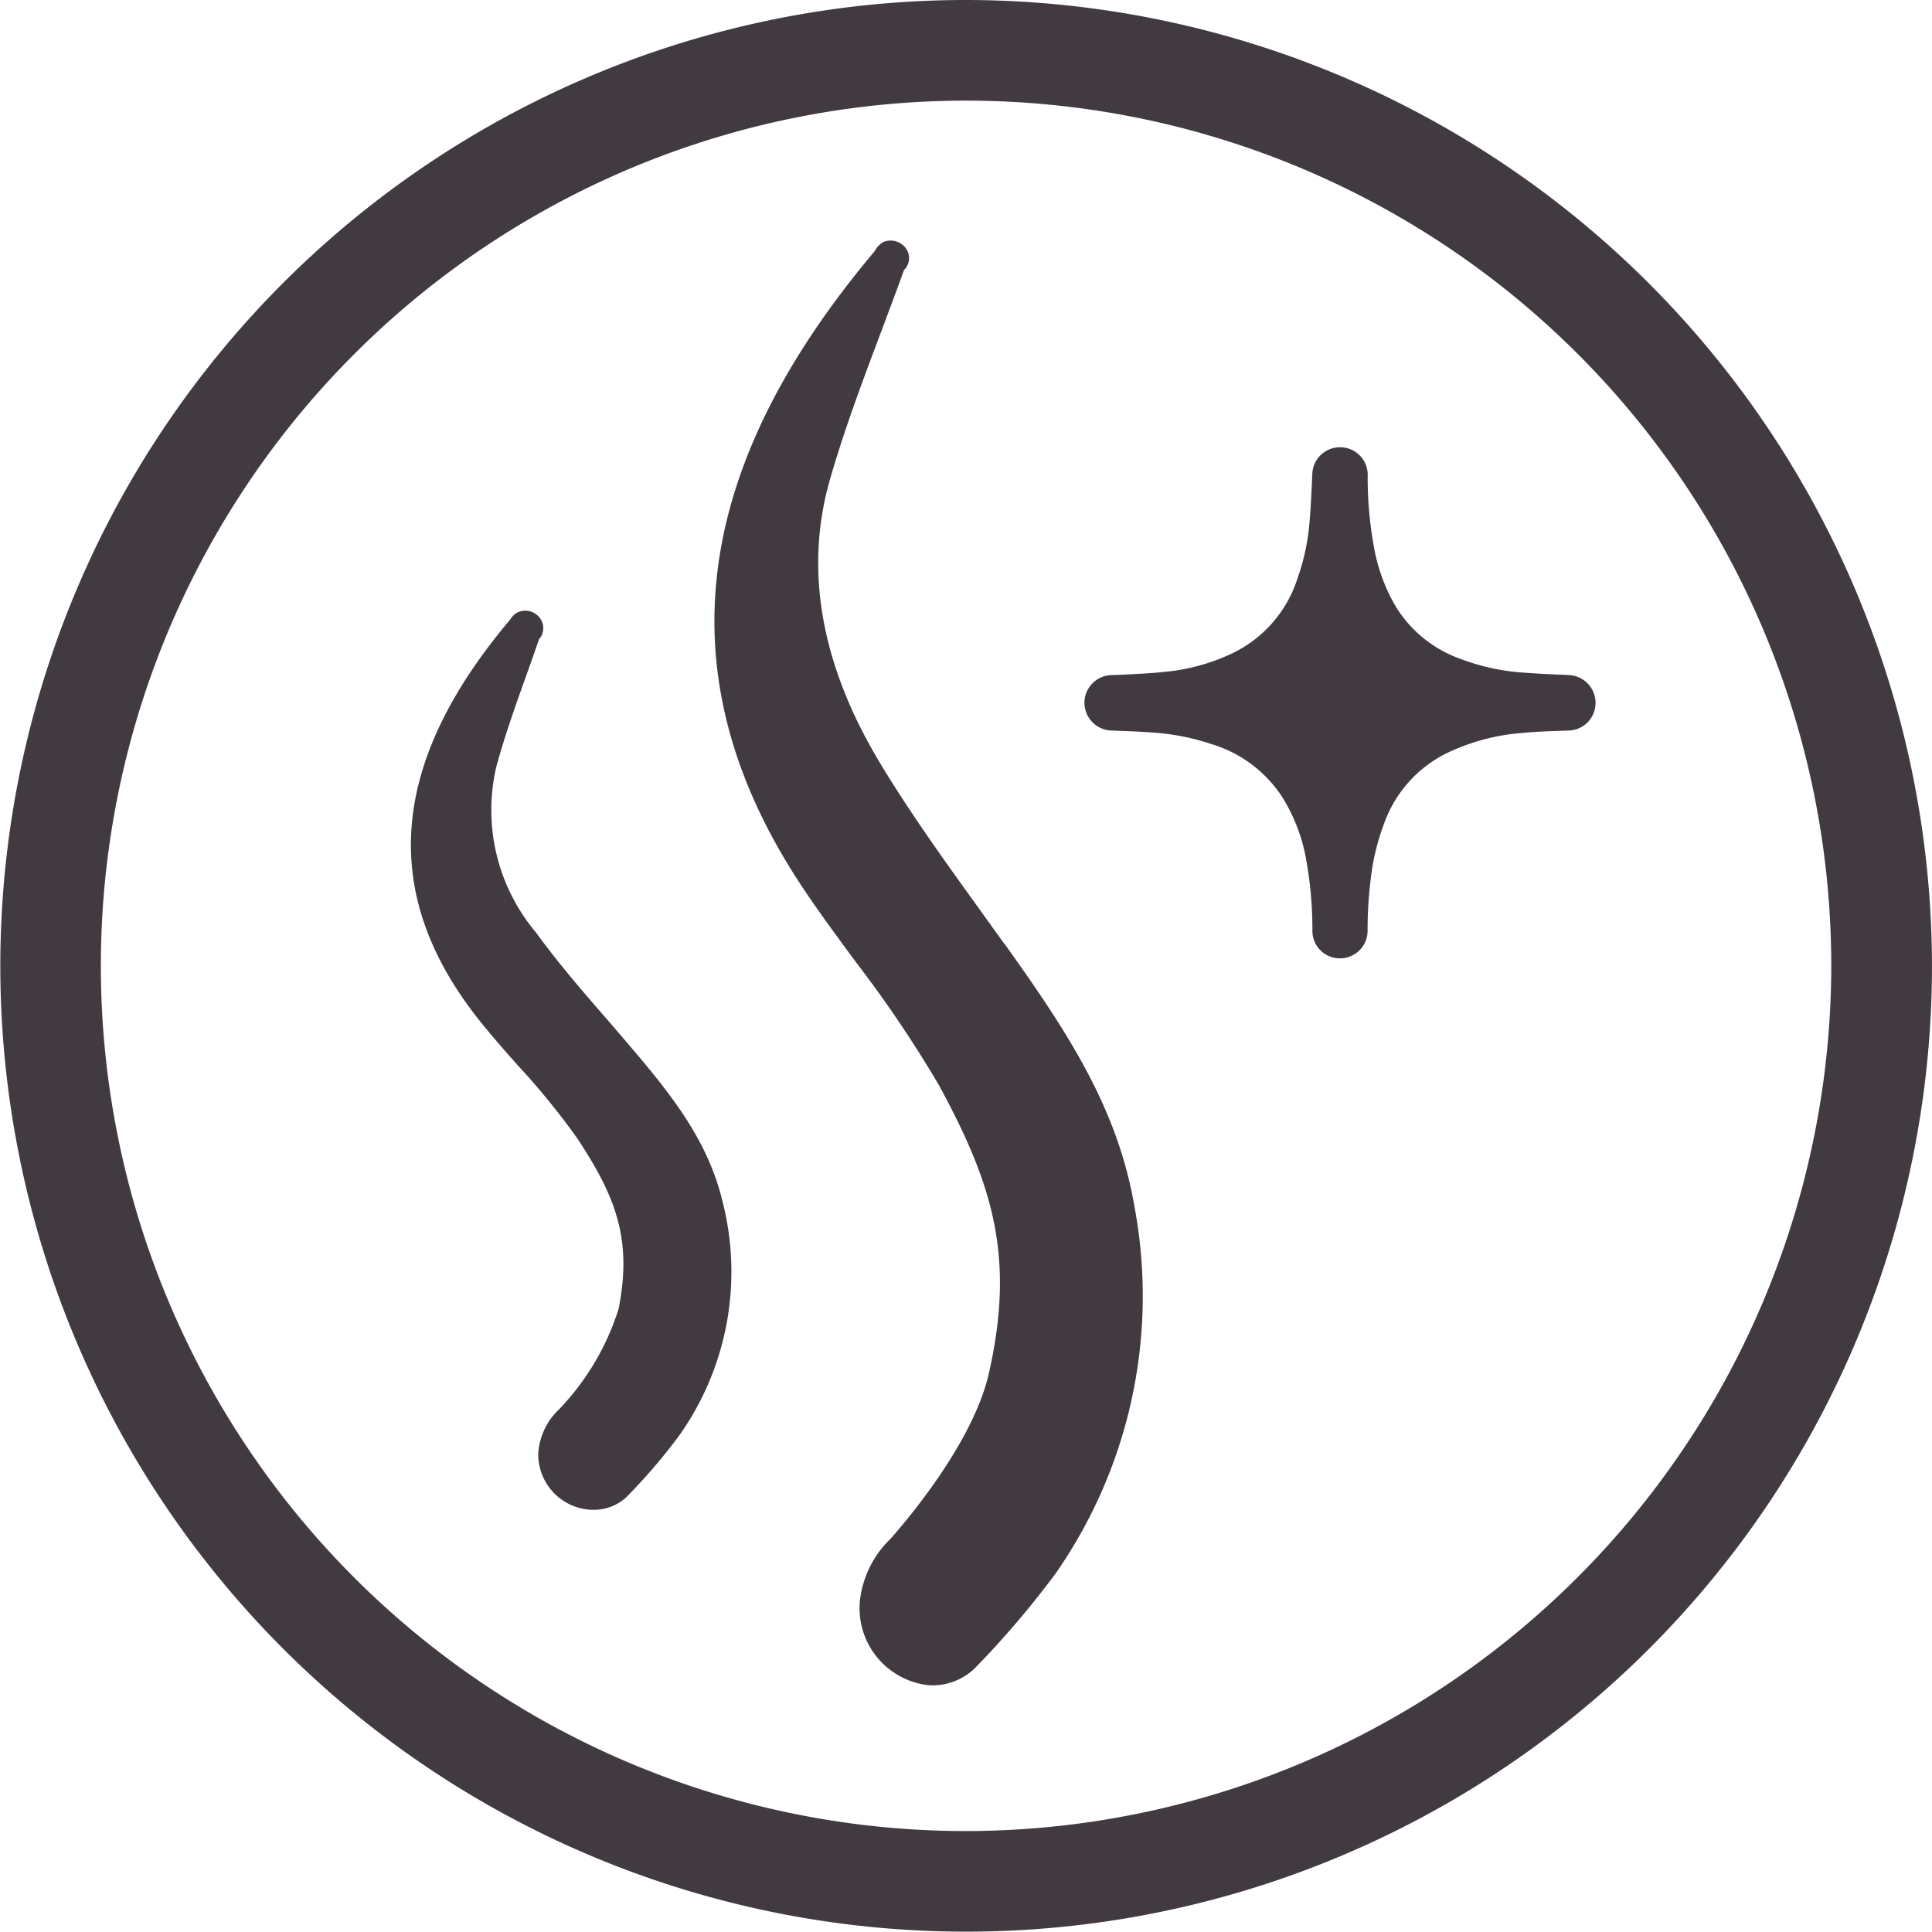
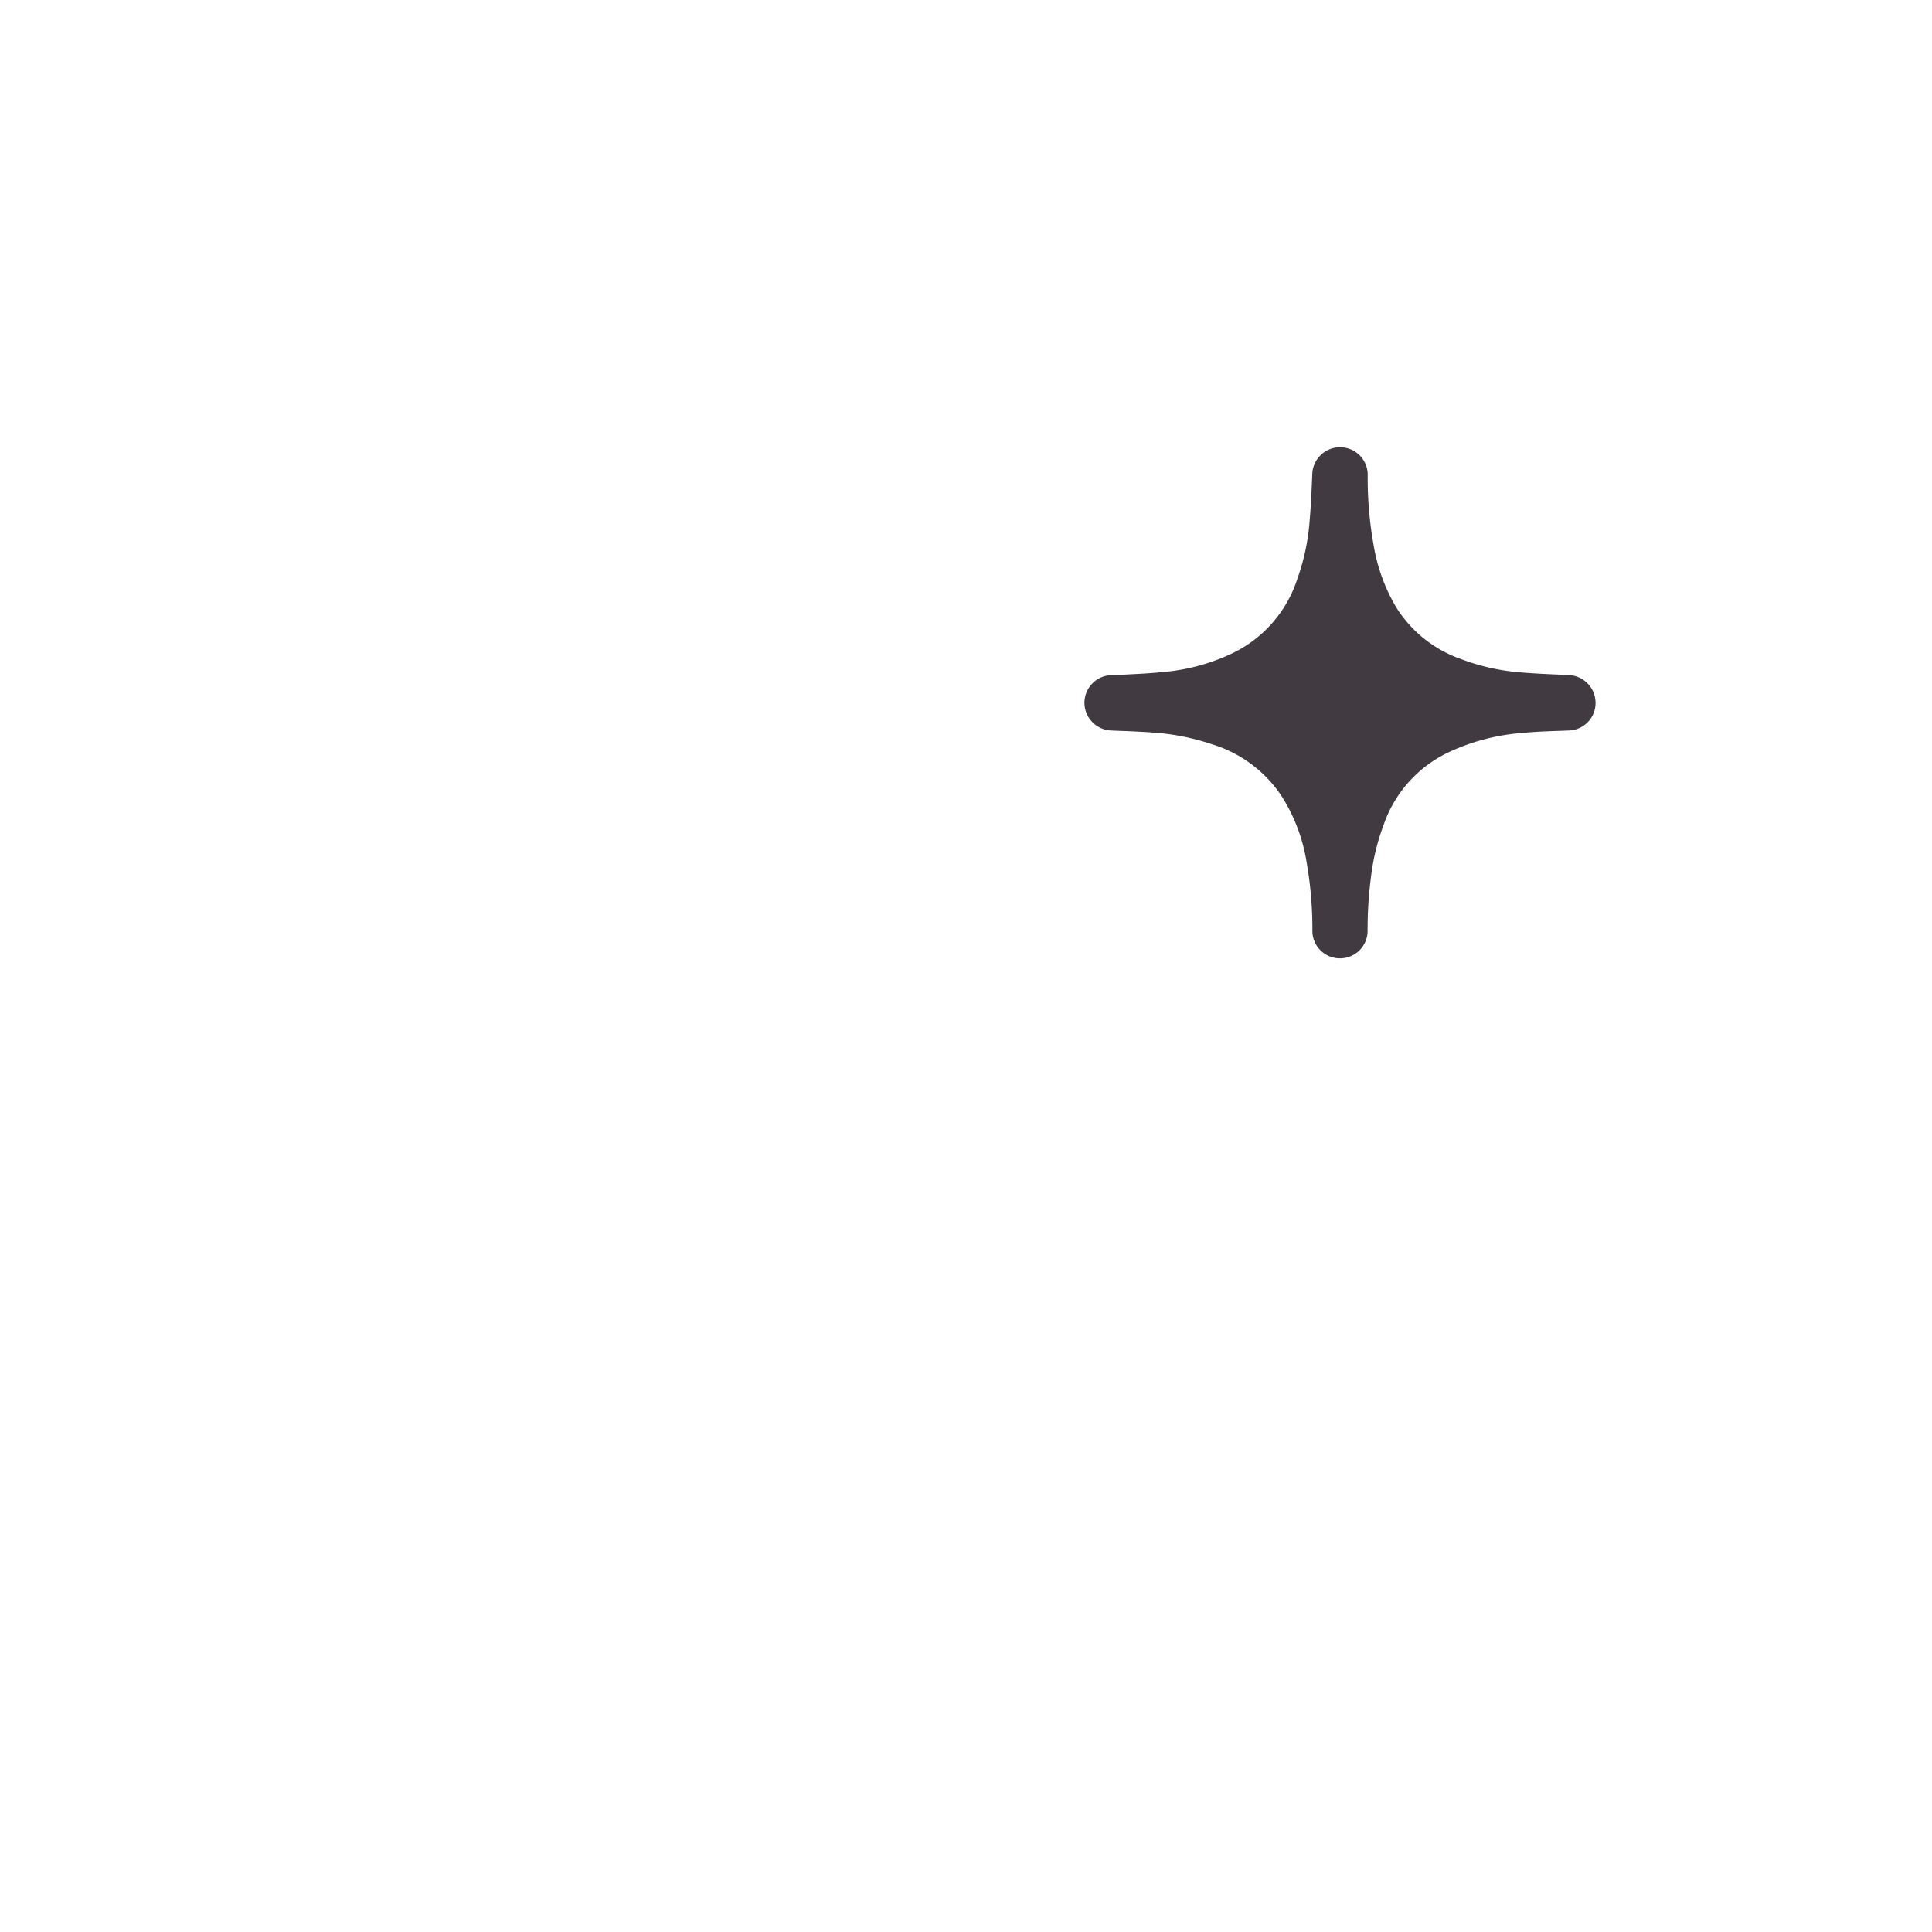
<svg xmlns="http://www.w3.org/2000/svg" id="icon_shampoo_los" width="71.813" height="71.801" viewBox="0 0 71.813 71.801">
  <defs>
    <clipPath id="clip-path">
      <path id="Path_1305" data-name="Path 1305" d="M0,54.064H71.813v-71.8H0Z" transform="translate(0 17.737)" fill="#413a41" />
    </clipPath>
  </defs>
  <g id="Group_3132" data-name="Group 3132" clip-path="url(#clip-path)">
    <g id="Group_3128" data-name="Group 3128" transform="translate(-0.001)">
-       <path id="Path_1301" data-name="Path 1301" d="M27.037,0A35.9,35.9,0,1,0,62.943,35.9,35.943,35.943,0,0,0,27.037,0m0,68.061A32.16,32.16,0,1,1,59.2,35.9,32.2,32.2,0,0,1,27.037,68.061" transform="translate(8.87)" fill="#413a41" />
-     </g>
+       </g>
    <g id="Group_3129" data-name="Group 3129" transform="translate(15.274 22.7)">
-       <path id="Path_1302" data-name="Path 1302" d="M6.008,12.042l-.6-.7c-.935-1.073-1.9-2.186-2.72-3.319A7.072,7.072,0,0,1,1.2,1.861C1.519.687,1.936-.479,2.34-1.608c.158-.441.312-.874.457-1.3a.405.405,0,0,0,.057-.065.625.625,0,0,0-.077-.761.679.679,0,0,0-.793-.15.678.678,0,0,0-.259.255C-2.732,1.647-3.153,6.464.434,11.1c.441.571,1,1.21,1.579,1.862a27.191,27.191,0,0,1,2.2,2.7C5.636,17.823,6.263,19.4,5.749,22a9.523,9.523,0,0,1-2.218,3.74,2.461,2.461,0,0,0-.769,1.635,2.063,2.063,0,0,0,1.975,2.093.748.748,0,0,0,.093,0A1.766,1.766,0,0,0,6.036,29a21.406,21.406,0,0,0,1.971-2.3,10.521,10.521,0,0,0,1.615-8.651c-.542-2.3-1.9-4.012-3.615-6.007" transform="translate(1.971 3.951)" fill="#413a41" />
-     </g>
+       </g>
    <g id="Group_3130" data-name="Group 3130" transform="translate(26.555 8.944)">
-       <path id="Path_1303" data-name="Path 1303" d="M8.1,19.663l-.866-1.206c-1.3-1.805-2.647-3.668-3.781-5.566C1.284,9.259.677,5.725,1.649,2.386,2.2.479,2.912-1.4,3.6-3.225c.267-.717.534-1.421.785-2.121,0,0,.012-.016.024-.032a.616.616,0,0,0,.073-.753.7.7,0,0,0-.87-.263.769.769,0,0,0-.3.32C-3.521,2.029-4.476,9.656.386,17.234c.611.955,1.38,2,2.2,3.113a45.481,45.481,0,0,1,3.093,4.578c2.008,3.7,2.85,6.384,1.862,10.74-.6,2.619-3.149,5.57-3.668,6.153a3.767,3.767,0,0,0-1.125,2.307,2.88,2.88,0,0,0,2.5,3.113,2.184,2.184,0,0,0,.227.012,2.271,2.271,0,0,0,1.542-.632,34.137,34.137,0,0,0,3.016-3.538,18.035,18.035,0,0,0,2.927-13.6c-.623-3.68-2.486-6.509-4.854-9.821" transform="translate(2.658 6.451)" fill="#413a41" />
-     </g>
+       </g>
    <g id="Group_3131" data-name="Group 3131" transform="translate(40.309 16.624)">
      <path id="Path_1304" data-name="Path 1304" d="M13.564,6.377l-.142-.008c-.587-.024-1.166-.049-1.749-.1a7.977,7.977,0,0,1-2.133-.49,4.643,4.643,0,0,1-2.4-1.919,6.656,6.656,0,0,1-.846-2.344,13.977,13.977,0,0,1-.215-2.583A1.025,1.025,0,0,0,5.051-2.092,1.03,1.03,0,0,0,4.019-1.076C3.99-.457,3.966.159,3.909.778a8.169,8.169,0,0,1-.441,2.008A4.657,4.657,0,0,1,.962,5.607a7.442,7.442,0,0,1-2.494.656c-.494.053-1,.073-1.5.1l-.445.016A1.031,1.031,0,0,0-4.45,7.421a1.035,1.035,0,0,0,.984,1.016l.279.012c.47.016.935.036,1.4.073a8.655,8.655,0,0,1,2.073.425,4.778,4.778,0,0,1,2.571,1.895,6.466,6.466,0,0,1,.951,2.49,14.408,14.408,0,0,1,.215,2.554,1.02,1.02,0,0,0,1.028,1.02h0a1.024,1.024,0,0,0,1.024-1.02,15.333,15.333,0,0,1,.125-2,8.4,8.4,0,0,1,.474-1.951A4.663,4.663,0,0,1,9.026,9.275a7.83,7.83,0,0,1,2.826-.749c.457-.045.923-.061,1.388-.077l.32-.012a1.023,1.023,0,0,0,.988-1.024,1.036,1.036,0,0,0-.984-1.036" transform="translate(4.45 2.092)" fill="#413a41" />
    </g>
  </g>
</svg>